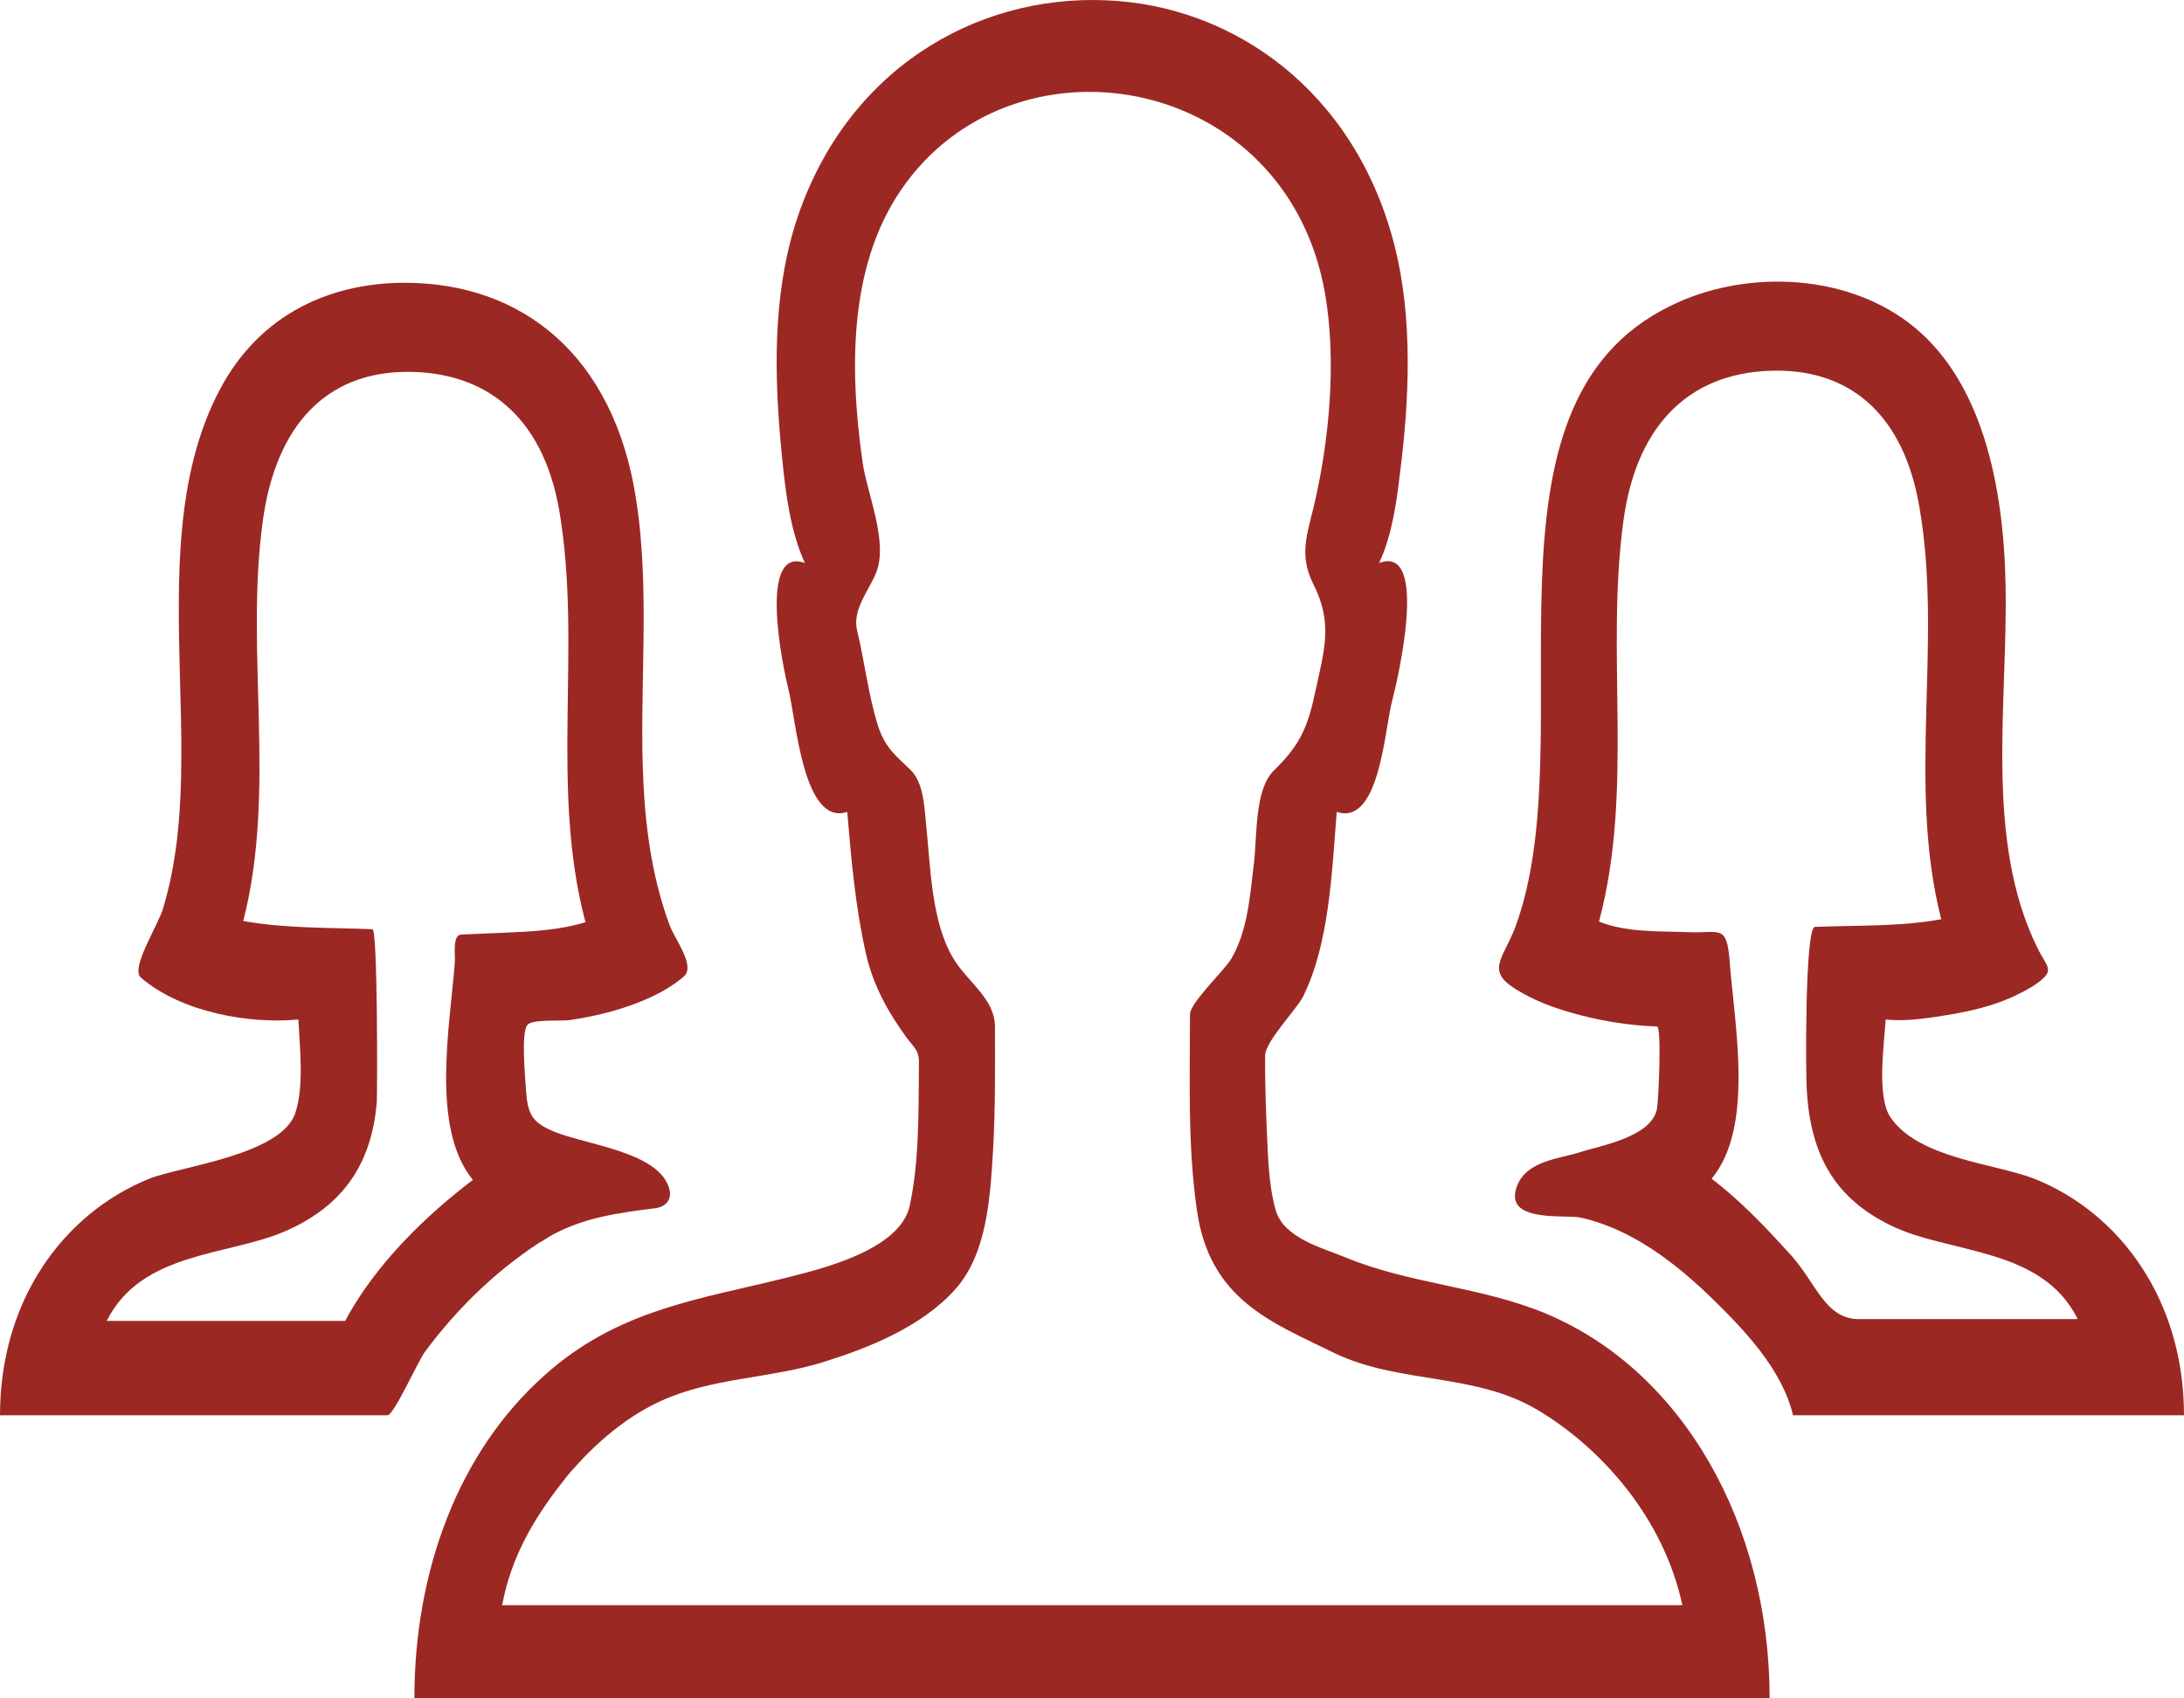
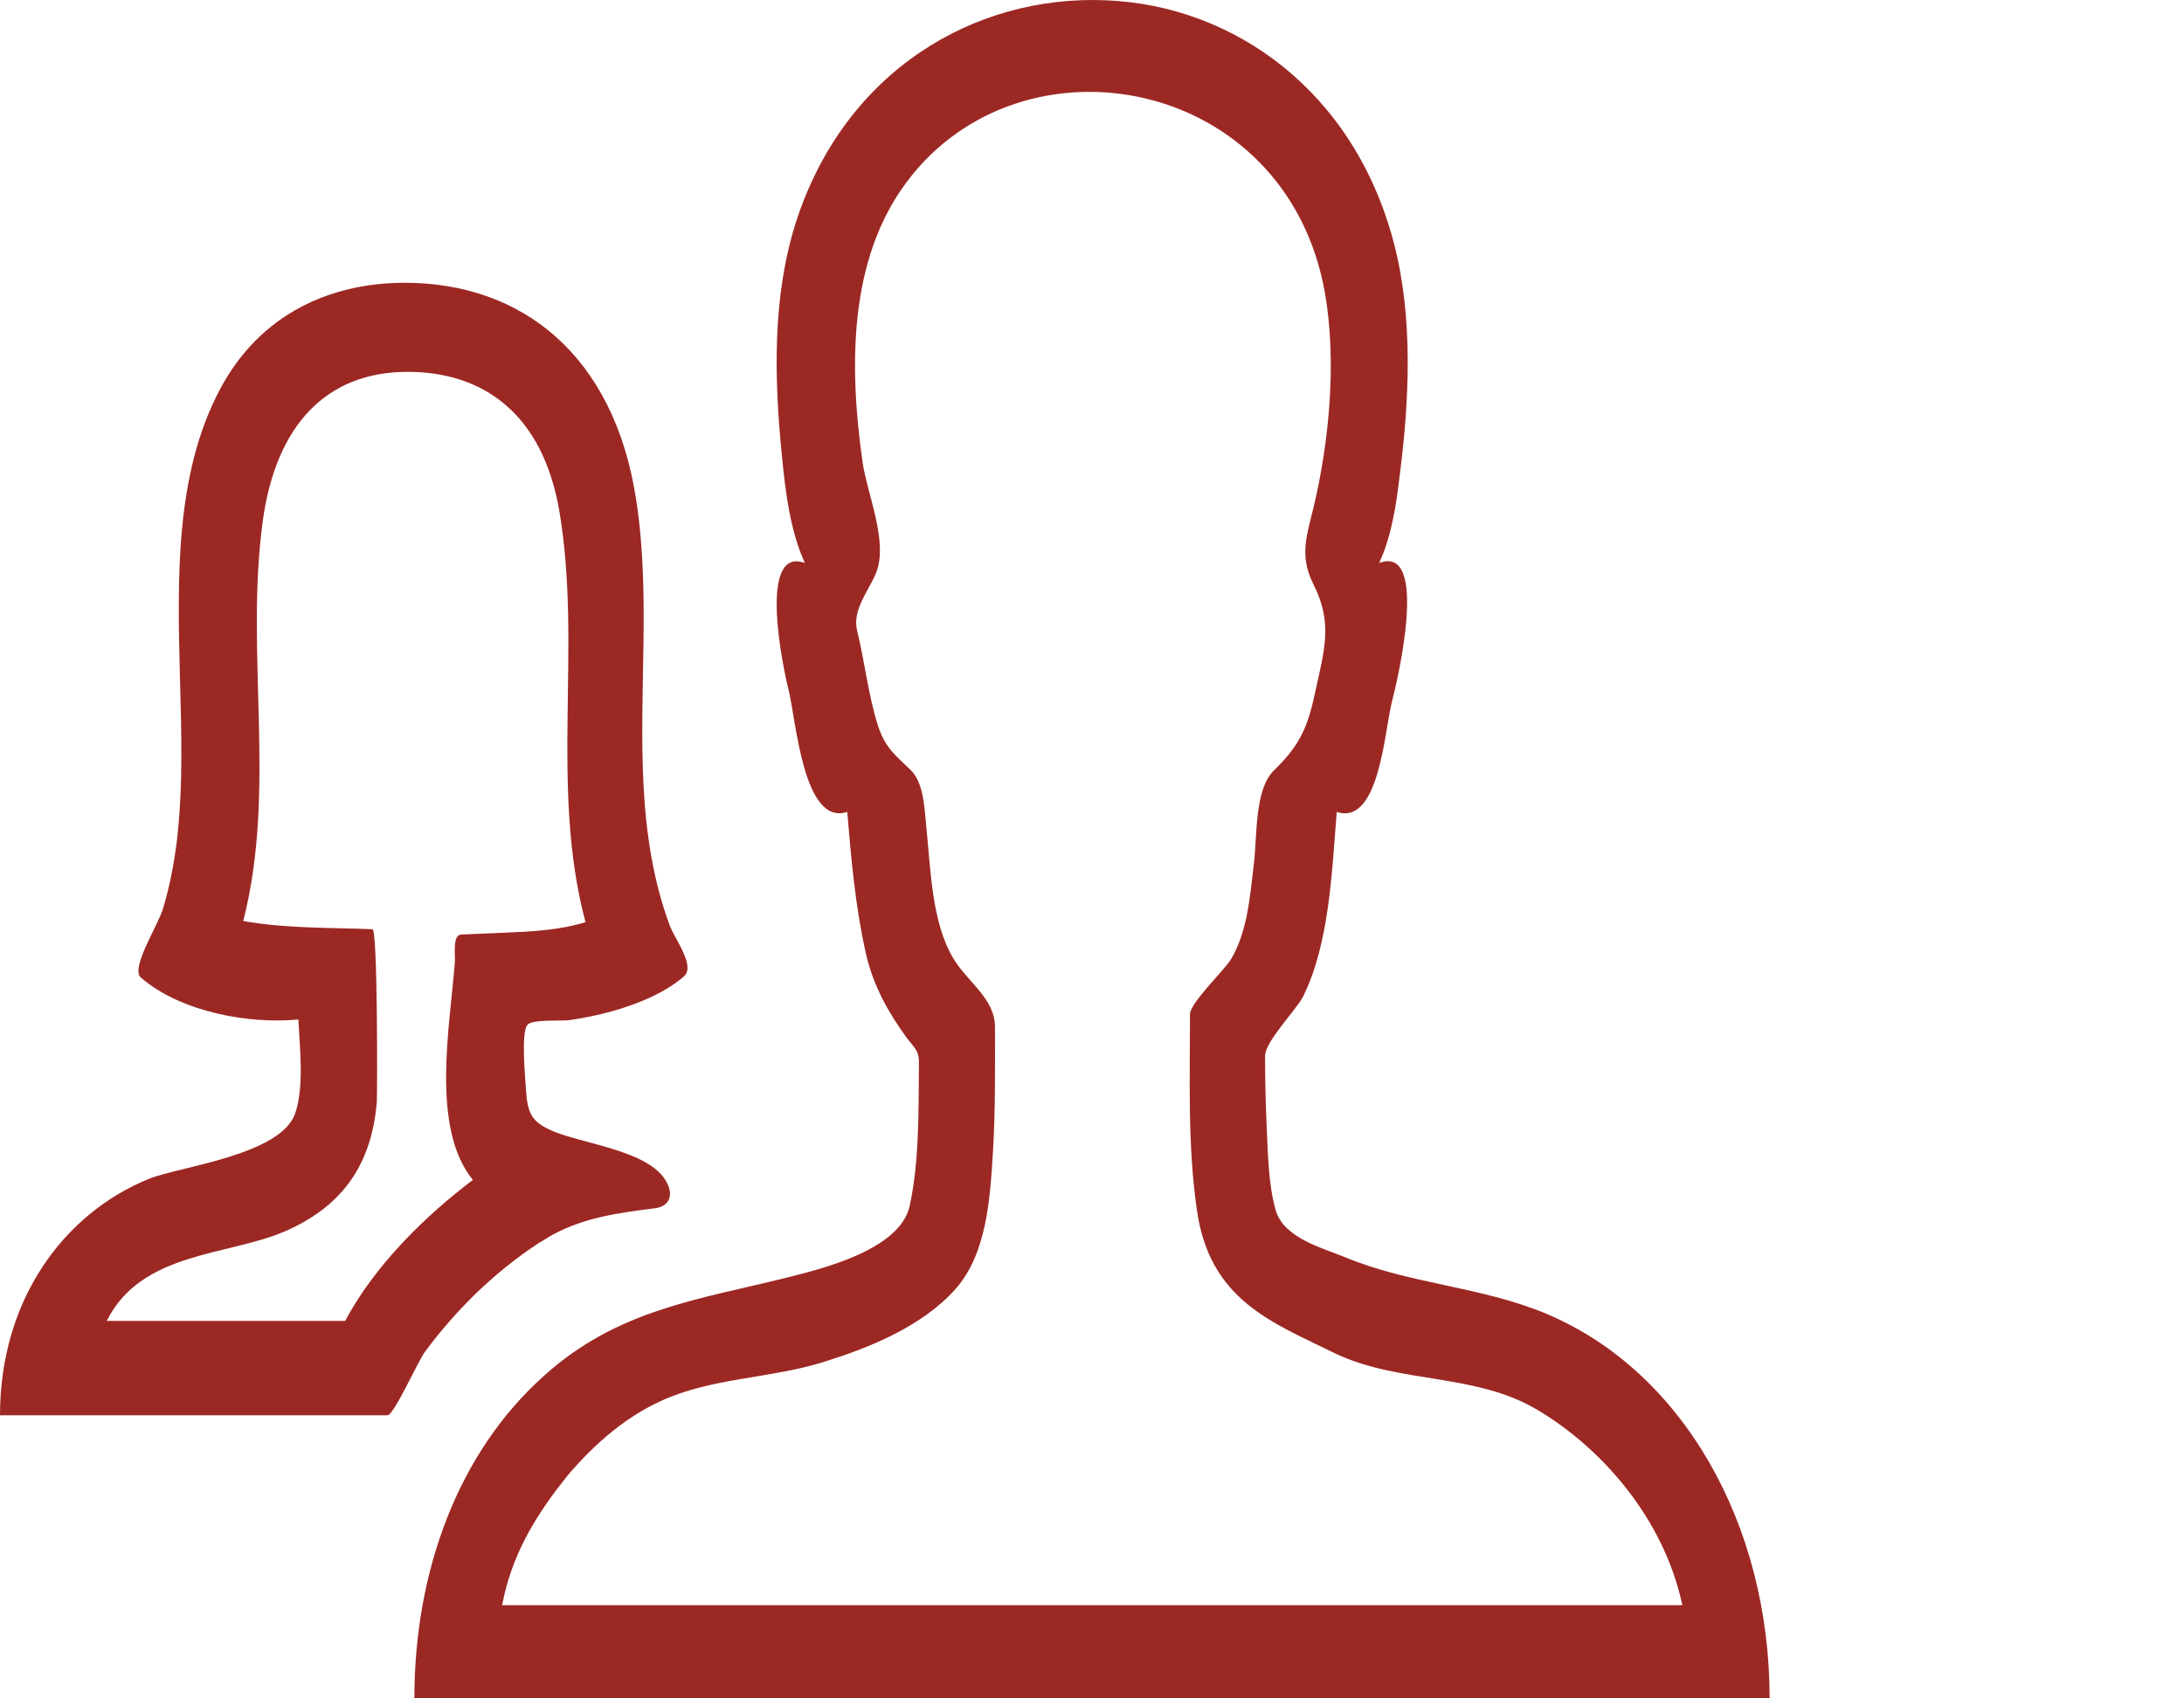
<svg xmlns="http://www.w3.org/2000/svg" width="90" height="70" viewBox="0 0 90 70" fill="none">
  <path fill-rule="evenodd" clip-rule="evenodd" d="M63.723 54.15C61.011 53.007 58.078 52.934 55.366 51.792C54.542 51.451 52.915 51.038 52.574 49.895C52.252 48.777 52.252 47.464 52.192 46.297C52.152 45.374 52.132 44.45 52.132 43.526C52.132 42.918 53.417 41.63 53.699 41.071C54.783 38.883 54.884 35.941 55.085 33.462C56.833 34.045 57.054 30.131 57.355 28.94C57.576 28.113 58.922 22.425 56.833 23.203C57.335 22.133 57.536 20.82 57.676 19.629C58.078 16.517 58.239 13.114 57.455 10.075C55.828 3.755 50.826 0.205 45.542 0.011C40.179 -0.208 34.795 2.904 32.786 9.2C31.822 12.263 31.902 15.594 32.223 18.803C32.364 20.261 32.565 21.89 33.167 23.203C31.219 22.498 32.263 27.506 32.484 28.381C32.806 29.621 33.087 34.069 34.915 33.462C35.076 35.431 35.257 37.449 35.699 39.369C36 40.657 36.623 41.752 37.346 42.748C37.708 43.234 37.888 43.283 37.868 43.915C37.848 45.811 37.888 47.853 37.487 49.701C37.085 51.548 33.73 52.326 32.384 52.667C28.768 53.566 25.433 53.98 22.42 56.702C18.904 59.838 17.076 64.725 17.076 70C33.81 70 50.545 70 67.279 70C69.167 70 71.036 70 72.924 70C72.924 62.828 69.348 56.508 63.723 54.15C65.993 55.098 61.473 53.202 63.723 54.15ZM23.123 61.151C24.248 59.717 25.674 58.453 27.221 57.748C29.33 56.775 31.721 56.824 33.911 56.143C35.719 55.584 37.969 54.709 39.375 53.129C40.661 51.67 40.801 49.434 40.922 47.416C41.022 45.714 41.002 44.037 41.002 42.335C41.002 41.144 39.857 40.463 39.295 39.515C38.391 38.032 38.35 35.82 38.17 34.045C38.089 33.267 38.069 32.27 37.527 31.736C36.924 31.152 36.482 30.836 36.181 29.912C35.779 28.648 35.638 27.287 35.317 25.974C35.116 25.123 35.819 24.321 36.1 23.616C36.623 22.328 35.719 20.334 35.538 18.997C34.975 15.01 34.996 10.659 37.366 7.498C42.127 1.129 53.036 3.147 54.603 12.093C55.085 14.889 54.783 18.146 54.141 20.869C53.859 22.036 53.538 22.887 54.1 24.029C54.944 25.682 54.583 26.752 54.181 28.6C53.859 30.131 53.458 30.812 52.493 31.76C51.69 32.538 51.81 34.483 51.67 35.601C51.509 36.962 51.408 38.397 50.725 39.539C50.464 39.977 49.038 41.338 49.038 41.8C49.038 44.474 48.938 47.197 49.319 49.847C49.842 53.615 52.453 54.514 55.065 55.803C57.717 57.043 60.79 56.581 63.362 58.112C66.013 59.693 68.565 62.585 69.328 66.159C53.397 66.159 37.467 66.159 21.536 66.159C21.255 66.159 20.973 66.159 20.692 66.159C21.074 64.141 21.998 62.61 23.123 61.151C24.971 58.793 21.938 62.683 23.123 61.151Z" fill="#9C2824" />
  <path fill-rule="evenodd" clip-rule="evenodd" d="M22.52 51.038C23.926 50.187 25.453 49.993 27 49.798C27.562 49.725 27.824 49.263 27.402 48.607C26.598 47.367 23.826 47.124 22.661 46.565C21.938 46.225 21.737 45.908 21.676 44.936C21.656 44.498 21.455 42.554 21.737 42.238C21.938 41.995 23.203 42.092 23.484 42.043C24.63 41.873 25.795 41.581 26.88 41.071C27.341 40.852 27.784 40.585 28.185 40.244C28.667 39.807 27.824 38.737 27.603 38.154C26.92 36.33 26.618 34.337 26.518 32.343C26.317 28.43 26.819 24.491 26.216 20.602C25.312 14.646 21.516 11.655 16.674 11.655C13.681 11.655 10.728 12.895 9.06 16.056C7.212 19.532 7.312 23.859 7.413 27.822C7.473 30.083 7.554 32.368 7.292 34.629C7.172 35.601 6.991 36.549 6.71 37.473C6.489 38.178 5.364 39.928 5.806 40.293C7.473 41.727 10.286 42.213 12.295 42.019C12.355 43.21 12.536 44.742 12.174 45.86C11.612 47.61 7.413 48.072 6.147 48.583C2.612 50.017 0 53.591 0 58.331C3.676 58.331 7.333 58.331 11.009 58.331C12.656 58.331 14.304 58.331 15.971 58.331C16.232 58.331 17.237 56.07 17.518 55.706C18.924 53.809 20.652 52.181 22.52 51.038C24.328 49.944 19.587 52.837 22.52 51.038ZM14.223 54.441C10.949 54.441 7.674 54.441 4.4 54.441C5.826 51.573 9.402 51.767 11.752 50.746C13.922 49.798 15.308 48.194 15.529 45.398C15.549 45.082 15.569 38.299 15.348 38.299C13.6 38.227 11.772 38.275 10.024 37.959C11.411 32.538 10.085 26.947 10.828 21.477C11.37 17.514 13.46 15.326 16.795 15.326C19.989 15.326 22.359 17.125 23.042 21.015C24.007 26.655 22.641 32.416 24.127 38.008C23.022 38.348 21.857 38.397 20.712 38.445C20.149 38.47 19.567 38.494 19.005 38.518C18.643 38.542 18.763 39.296 18.743 39.661C18.542 42.311 17.739 46.492 19.487 48.631C17.558 50.09 15.469 52.108 14.223 54.441Z" fill="#9C2824" />
-   <path fill-rule="evenodd" clip-rule="evenodd" d="M73.888 58.331C79.252 58.331 84.636 58.331 90 58.331C90 53.59 87.368 49.993 83.833 48.583C82.205 47.95 79.071 47.756 77.906 46.054C77.324 45.203 77.645 43.04 77.705 42.019C78.589 42.116 79.554 41.946 80.458 41.8C81.281 41.654 82.085 41.46 82.868 41.119C83.23 40.949 83.591 40.779 83.933 40.536C84.716 39.977 84.355 39.88 83.953 39.053C81.763 34.604 82.748 28.964 82.647 24.078C82.567 20.018 81.683 15.569 78.629 13.284C75.877 11.218 71.799 11.145 68.846 12.603C60.328 16.736 65.35 30.398 62.438 38.226C61.935 39.539 61.212 40.001 62.478 40.779C63.181 41.217 63.944 41.508 64.708 41.727C65.873 42.067 67.078 42.262 68.284 42.31C68.484 42.31 68.344 45.374 68.284 45.69C68.062 46.881 65.913 47.221 65.109 47.489C64.286 47.756 62.92 47.829 62.518 48.874C61.915 50.43 64.507 50.041 65.15 50.187C67.219 50.649 69.047 52.035 70.654 53.615C71.839 54.782 73.446 56.435 73.888 58.331ZM73.808 51.743C72.784 50.6 71.719 49.482 70.534 48.583C72.301 46.443 71.478 42.286 71.277 39.612C71.156 38.081 70.875 38.469 69.609 38.421C68.404 38.372 67.038 38.445 65.893 37.983C67.339 32.562 66.154 26.995 66.897 21.477C67.46 17.32 69.81 15.277 73.225 15.277C76.319 15.277 78.449 17.149 79.091 20.869C80.076 26.485 78.569 32.295 79.996 37.886C78.288 38.202 76.52 38.129 74.792 38.202C74.371 38.226 74.411 44.304 74.451 44.839C74.591 47.683 75.676 49.409 77.906 50.503C80.337 51.694 84.134 51.378 85.621 54.368C83.752 54.368 81.904 54.368 80.036 54.368C78.911 54.368 77.786 54.368 76.641 54.368C75.214 54.393 74.853 52.886 73.808 51.743C74.612 52.618 72.804 50.625 73.808 51.743Z" fill="#9C2824" />
</svg>